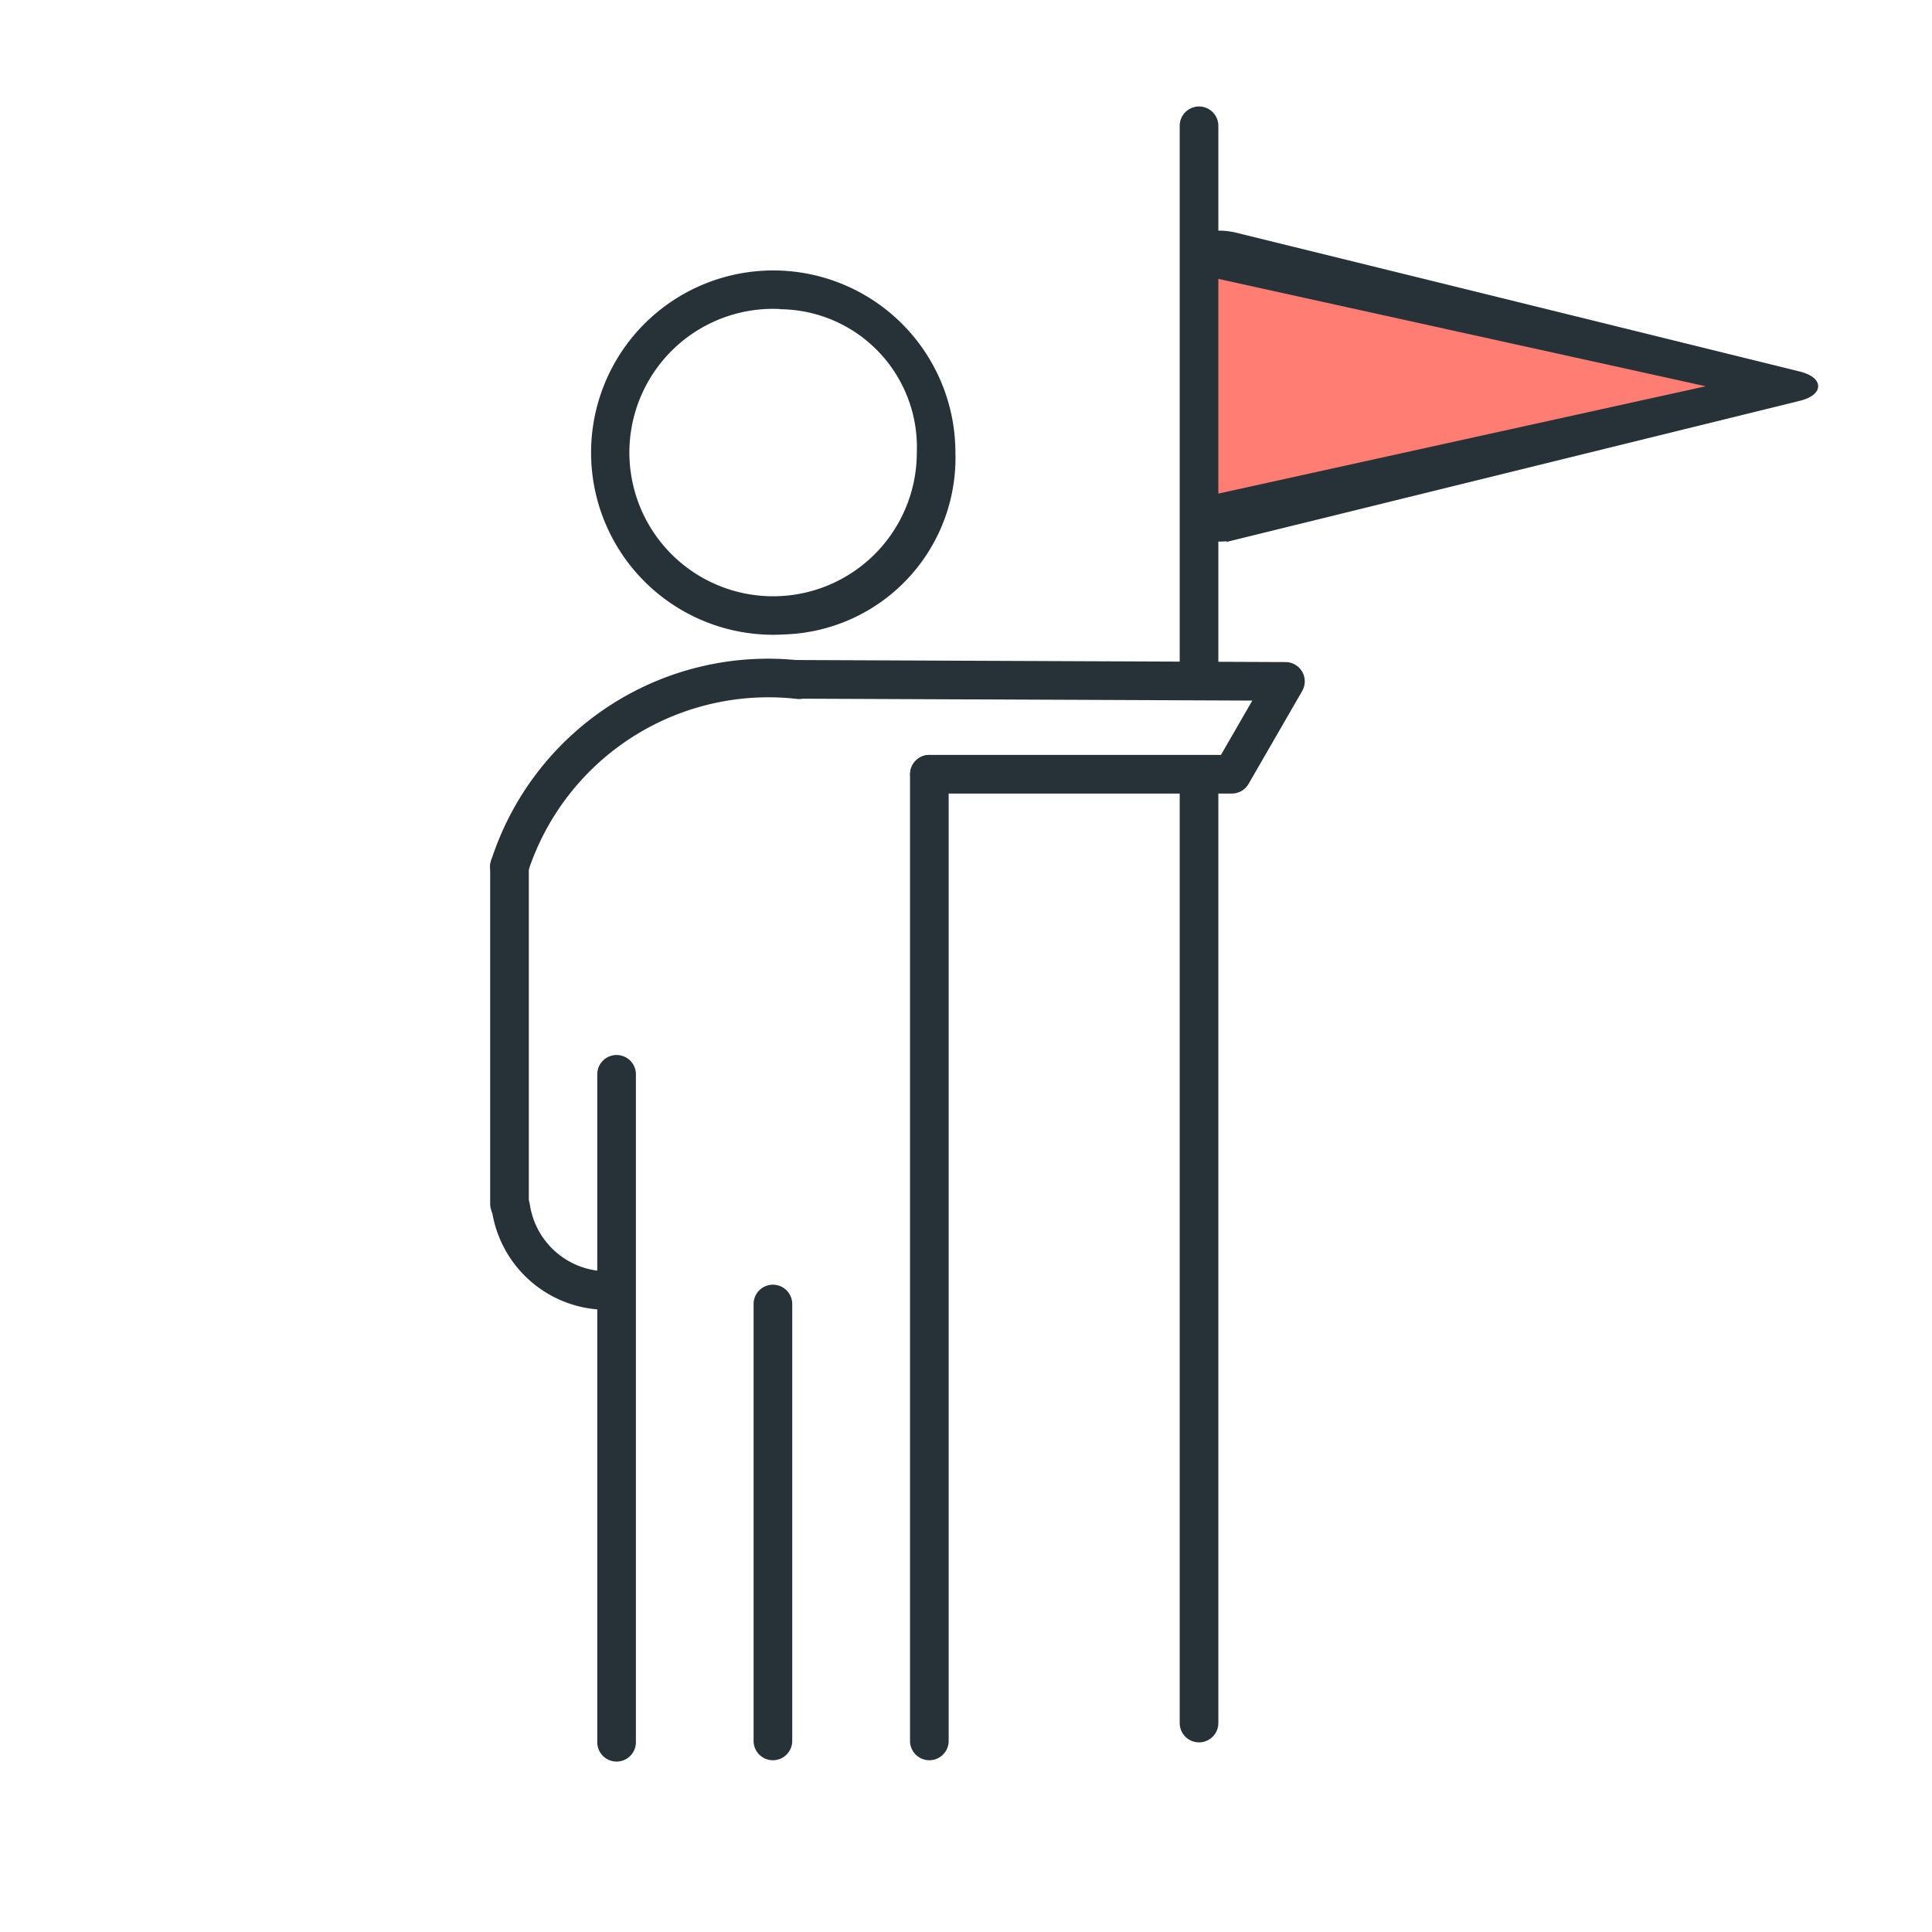
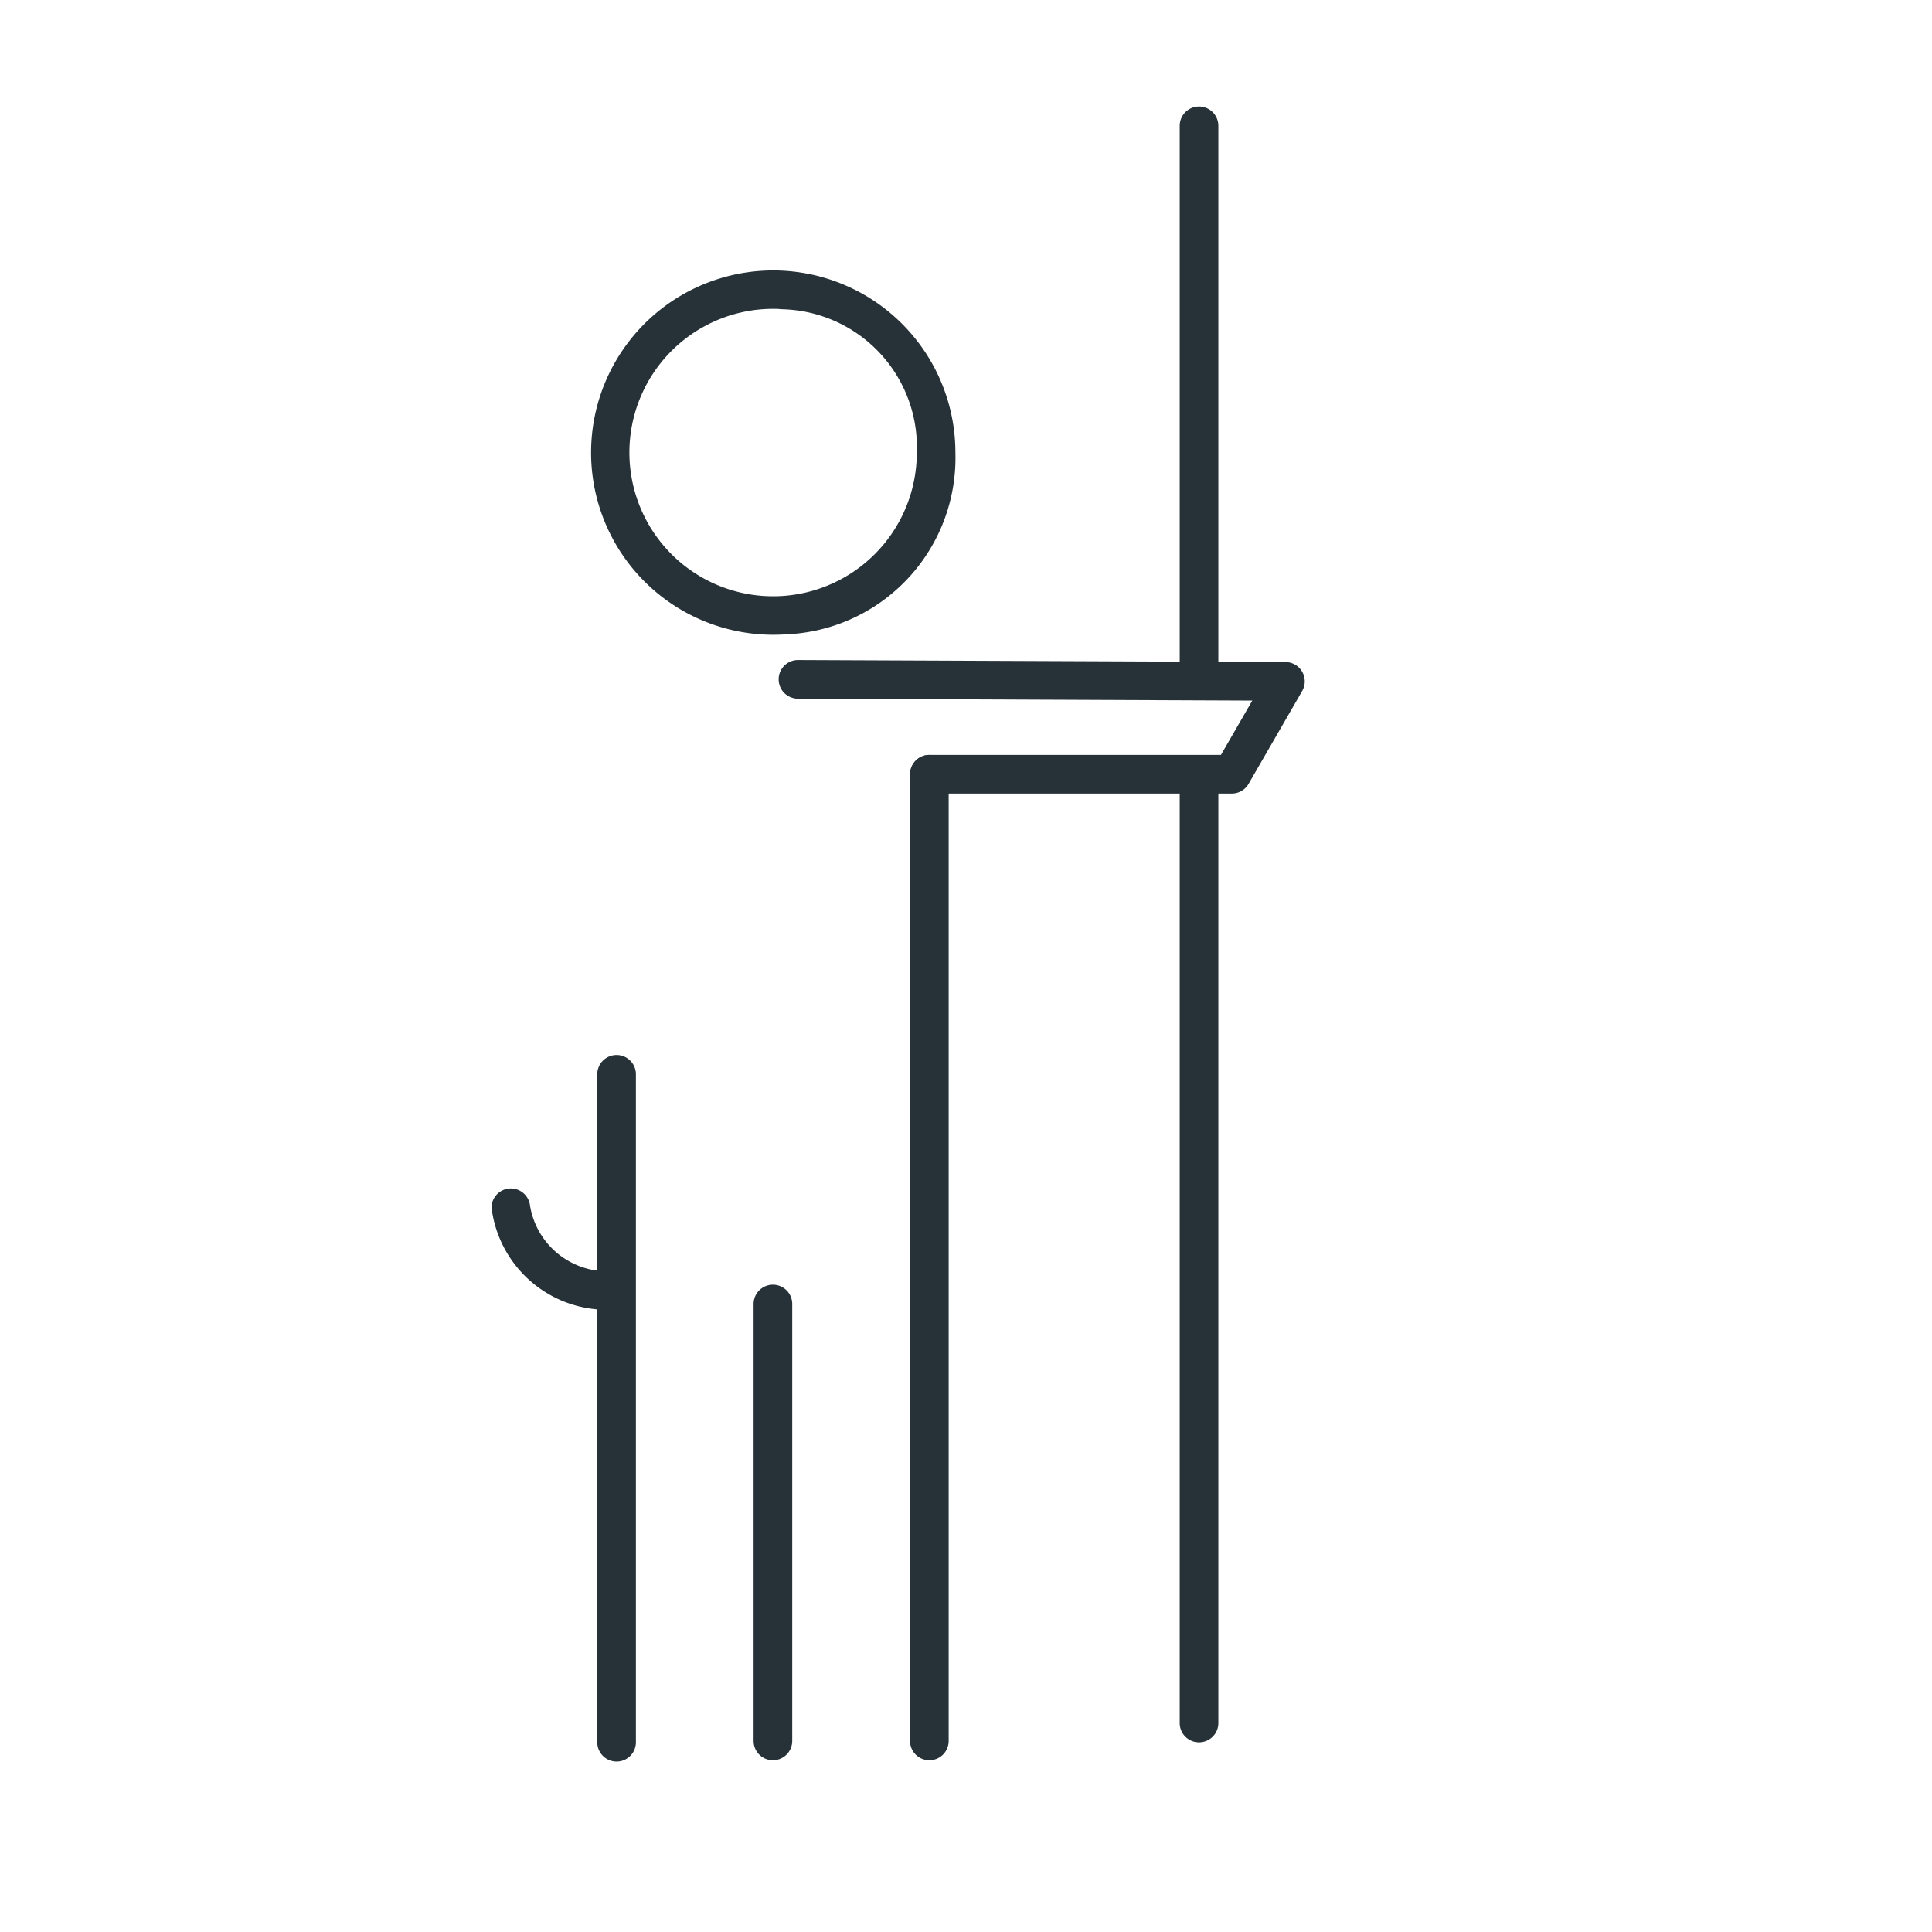
<svg xmlns="http://www.w3.org/2000/svg" width="70" height="70" viewBox="0 0 70 70">
  <g id="dfjh" transform="translate(-515 -3249)">
    <rect id="Rectangle_172" data-name="Rectangle 172" width="70" height="70" transform="translate(515 3249)" fill="none" />
    <g id="Group_53" data-name="Group 53" transform="translate(416.292 3235.901)">
      <g id="Group_52" data-name="Group 52" transform="translate(116.666 17.158)">
-         <path id="Path_271" data-name="Path 271" d="M175.516,4877.122v9.741l20.44-4.827Z" transform="translate(-149.959 -4872.06)" fill="#ff7d72" />
        <g id="Group_41" data-name="Group 41" transform="translate(3.883 34.365)">
          <path id="Path_37" data-name="Path 37" d="M148.309,317.946a.5.5,0,0,1-.5-.5v-24.2a.5.5,0,0,1,1,0v24.2A.5.5,0,0,1,148.309,317.946Z" transform="translate(-147.81 -292.745)" fill="#263238" stroke="#263238" stroke-width="0.4" />
        </g>
        <g id="Group_42" data-name="Group 42" transform="translate(15.215 23.496)">
          <path id="Path_38" data-name="Path 38" d="M239.186,241.607a.5.5,0,0,1-.5-.5V206.084a.5.5,0,0,1,1,0v35.024A.5.5,0,0,1,239.186,241.607Z" transform="translate(-238.687 -205.585)" fill="#263238" stroke="#263238" stroke-width="0.4" />
        </g>
        <g id="Group_43" data-name="Group 43" transform="translate(9.547 42.69)">
          <path id="Path_39" data-name="Path 39" d="M193.724,376.336a.5.5,0,0,1-.5-.5v-15.83a.5.5,0,0,1,1,0v15.83A.5.5,0,0,1,193.724,376.336Z" transform="translate(-193.225 -359.508)" fill="#263238" stroke="#263238" stroke-width="0.4" />
        </g>
        <g id="Group_44" data-name="Group 44" transform="translate(4.504 5.951)">
          <path id="Path_40" data-name="Path 40" d="M158.768,77.659a6.4,6.4,0,1,1,5.976-6.388A6.2,6.2,0,0,1,158.768,77.659Zm0-11.778a5.407,5.407,0,1,0,4.978,5.39A5.2,5.2,0,0,0,158.768,65.882Z" transform="translate(-152.79 -64.884)" fill="#263238" stroke="#263238" stroke-width="0.4" />
        </g>
        <g id="Group_45" data-name="Group 45" transform="translate(0 20.03)">
-           <path id="Path_41" data-name="Path 41" d="M117.165,185.6a.5.5,0,0,1-.477-.646,10.342,10.342,0,0,1,10.971-7.13.5.5,0,1,1-.073.995,9.364,9.364,0,0,0-9.946,6.43A.5.5,0,0,1,117.165,185.6Z" transform="translate(-116.666 -177.786)" fill="#263238" stroke="#263238" stroke-width="0.4" />
-         </g>
+           </g>
        <g id="Group_46" data-name="Group 46" transform="translate(0 26.841)">
-           <path id="Path_42" data-name="Path 42" d="M117.17,245.631a.5.5,0,0,1-.5-.5l0-12.22a.5.5,0,0,1,.5-.5h0a.5.5,0,0,1,.5.5l0,12.22a.5.5,0,0,1-.5.5Z" transform="translate(-116.668 -232.413)" fill="#263238" stroke="#263238" stroke-width="0.4" />
-         </g>
+           </g>
        <g id="Group_47" data-name="Group 47" transform="translate(0.059 39.237)">
          <path id="Path_43" data-name="Path 43" d="M121.123,335.781H121.1a4.012,4.012,0,0,1-3.937-3.327.5.5,0,1,1,.961-.267,3.042,3.042,0,0,0,3.025,2.6.5.5,0,0,1-.024,1Z" transform="translate(-117.143 -331.821)" fill="#263238" stroke="#263238" stroke-width="0.4" />
        </g>
        <g id="Group_48" data-name="Group 48" transform="translate(10.459 20.061)">
          <path id="Path_44" data-name="Path 44" d="M216.764,182.472H205.8a.5.5,0,0,1,0-1h10.675l1.366-2.367-16.807-.071a.5.5,0,0,1,0-1h0l17.666.074a.5.5,0,0,1,.43.748l-1.94,3.36A.5.5,0,0,1,216.764,182.472Z" transform="translate(-200.539 -178.04)" fill="#263238" stroke="#263238" stroke-width="0.4" />
        </g>
        <g id="Group_49" data-name="Group 49" transform="translate(24.986 0)">
          <path id="Path_45" data-name="Path 45" d="M317.542,37.938a.5.5,0,0,1-.5-.5V17.657a.5.5,0,1,1,1,0V37.439A.5.5,0,0,1,317.542,37.938Z" transform="translate(-317.043 -17.158)" fill="#263238" stroke="#263238" stroke-width="0.4" />
        </g>
        <g id="Group_50" data-name="Group 50" transform="translate(24.986 23.838)">
          <path id="Path_46" data-name="Path 46" d="M317.542,243.358a.5.5,0,0,1-.5-.5V208.825a.5.5,0,1,1,1,0v34.034A.5.5,0,0,1,317.542,243.358Z" transform="translate(-317.043 -208.326)" fill="#263238" stroke="#263238" stroke-width="0.4" />
        </g>
        <g id="Group_51" data-name="Group 51" transform="translate(25.032 4.397)">
-           <path id="Path_47" data-name="Path 47" d="M318.582,63.49a2.485,2.485,0,0,1-.585-.067c-.362-.089-.585-.254-.585-.432V52.922c0-.178.223-.343.585-.432a2.6,2.6,0,0,1,1.17,0l10.225,2.517,10.221,2.52c.362.089.584.254.584.432s-.223.343-.585.432l-20.446,5.033A2.491,2.491,0,0,1,318.582,63.49Zm-.83-9.7v8.342l18.938-4.17Z" transform="translate(-317.412 -52.423)" fill="#263238" stroke="#263238" stroke-width="0.2" />
-         </g>
+           </g>
      </g>
    </g>
  </g>
</svg>